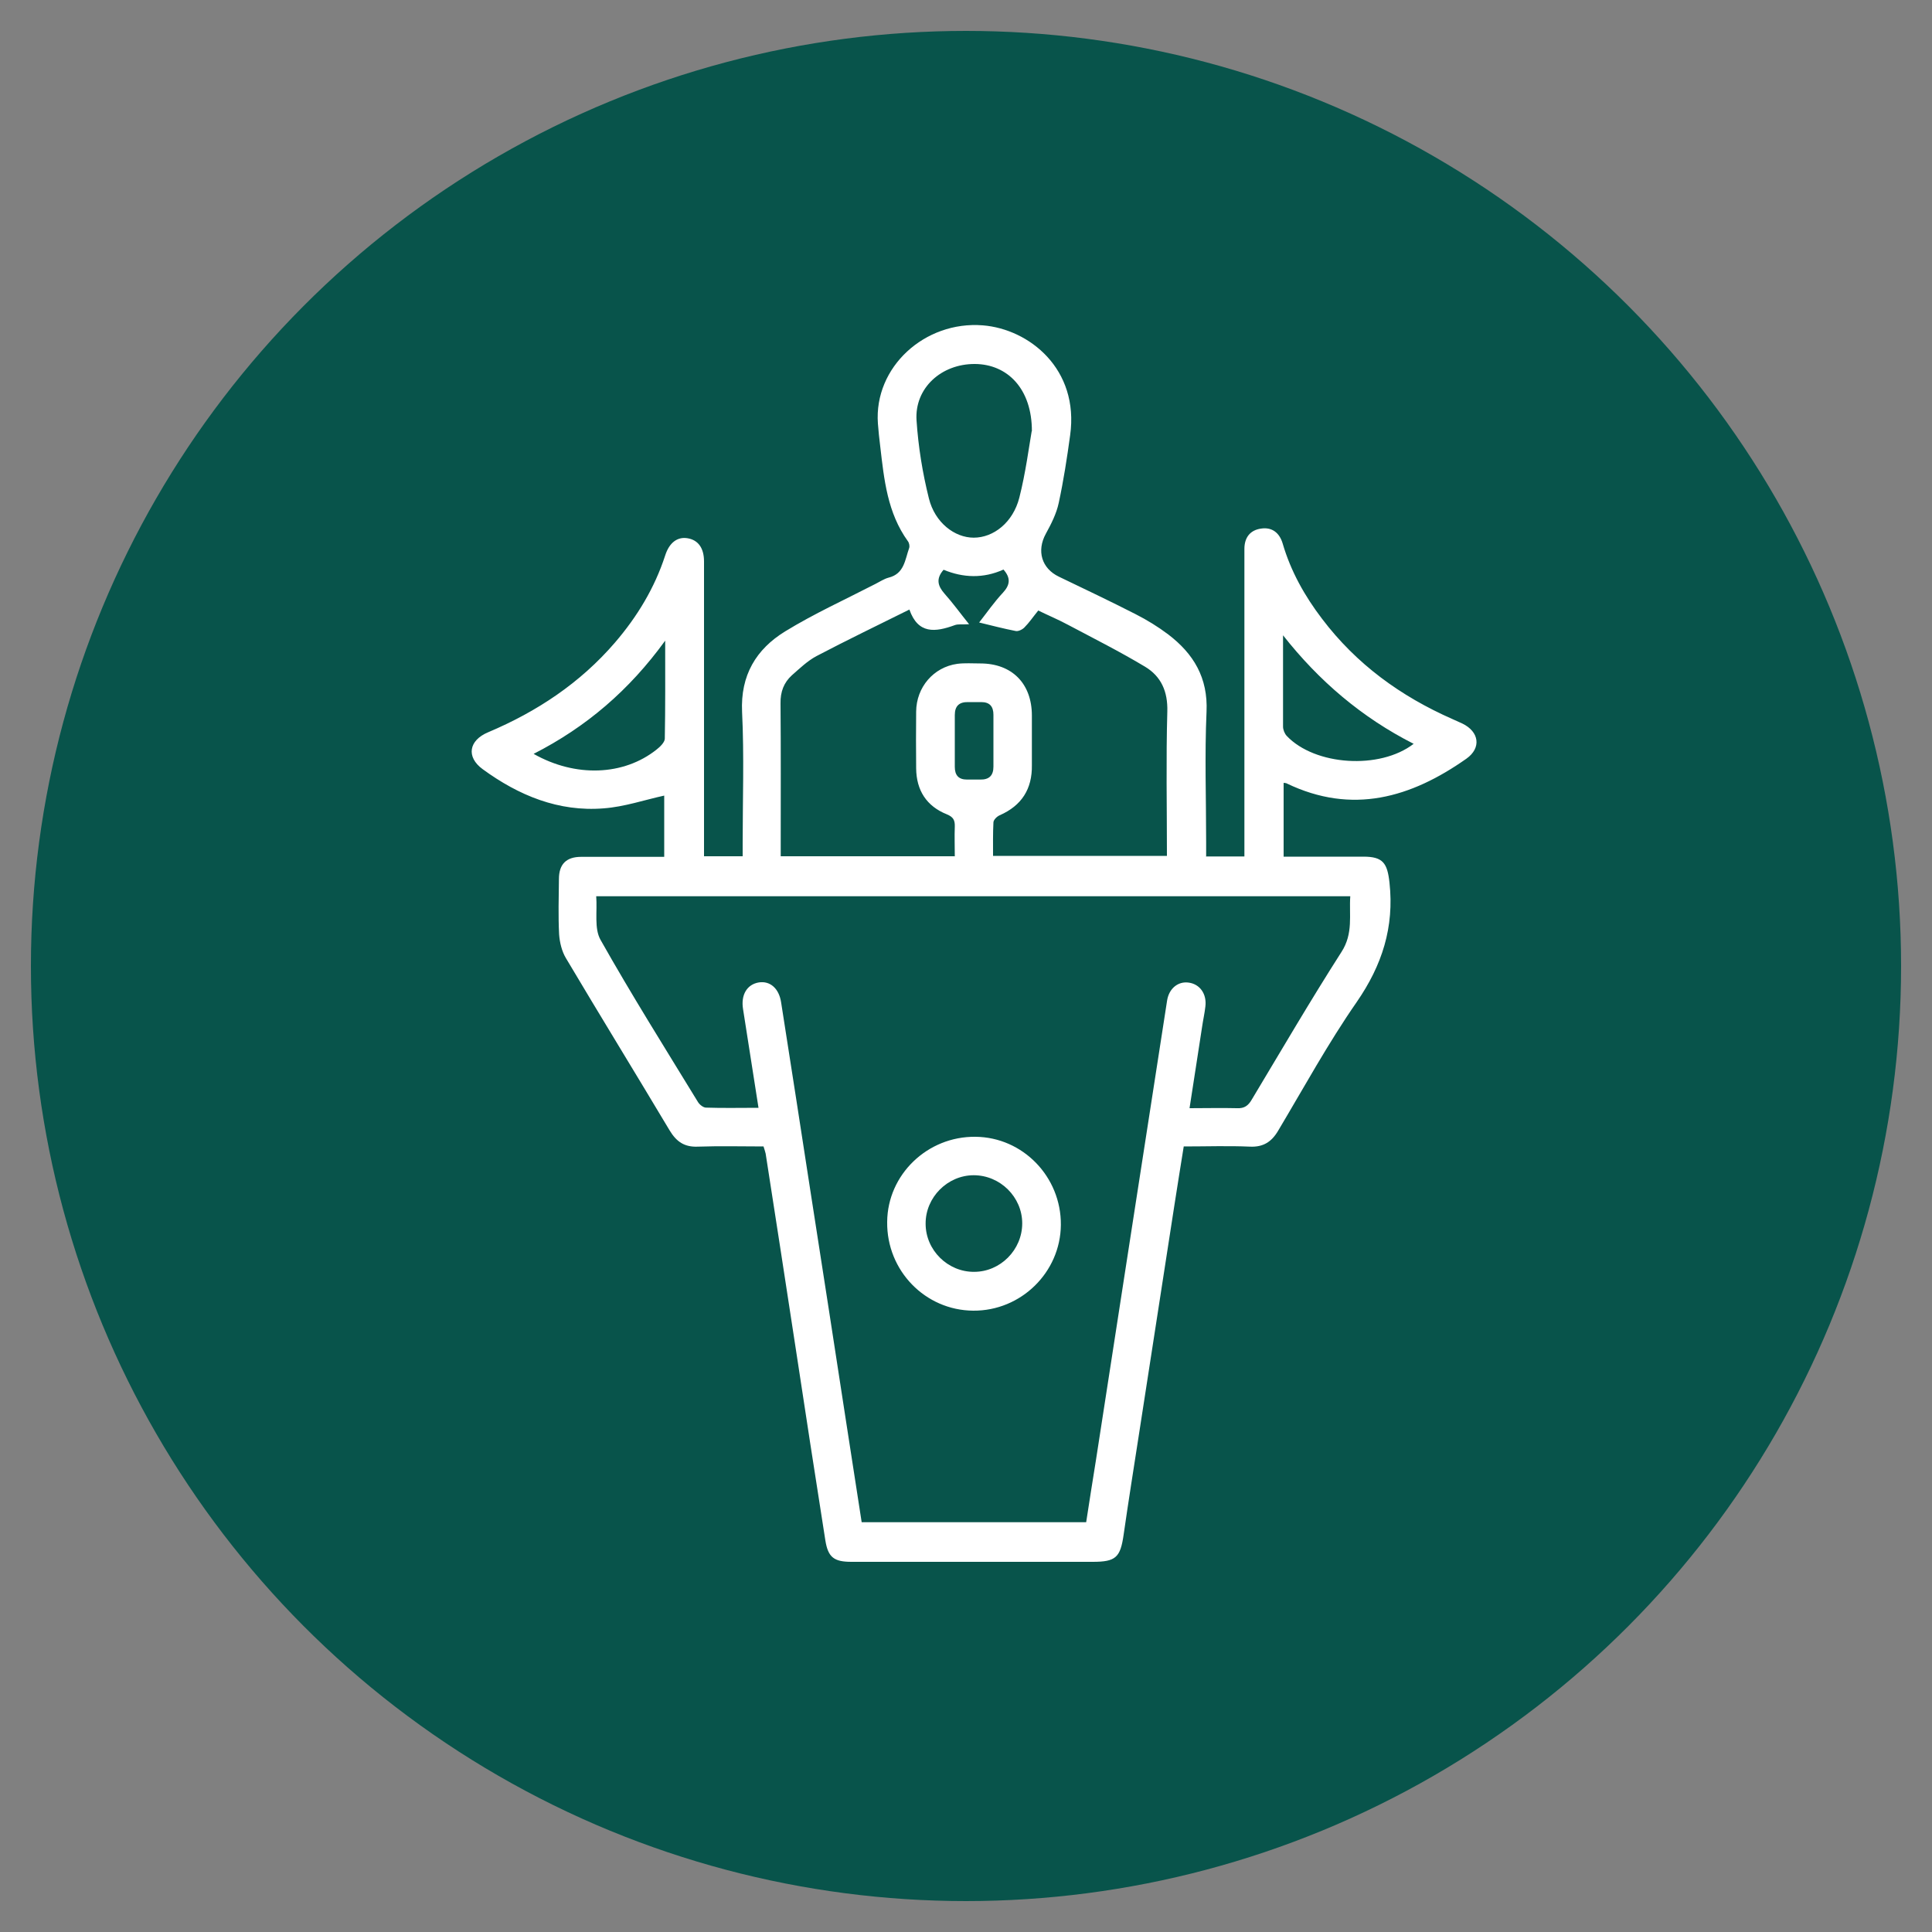
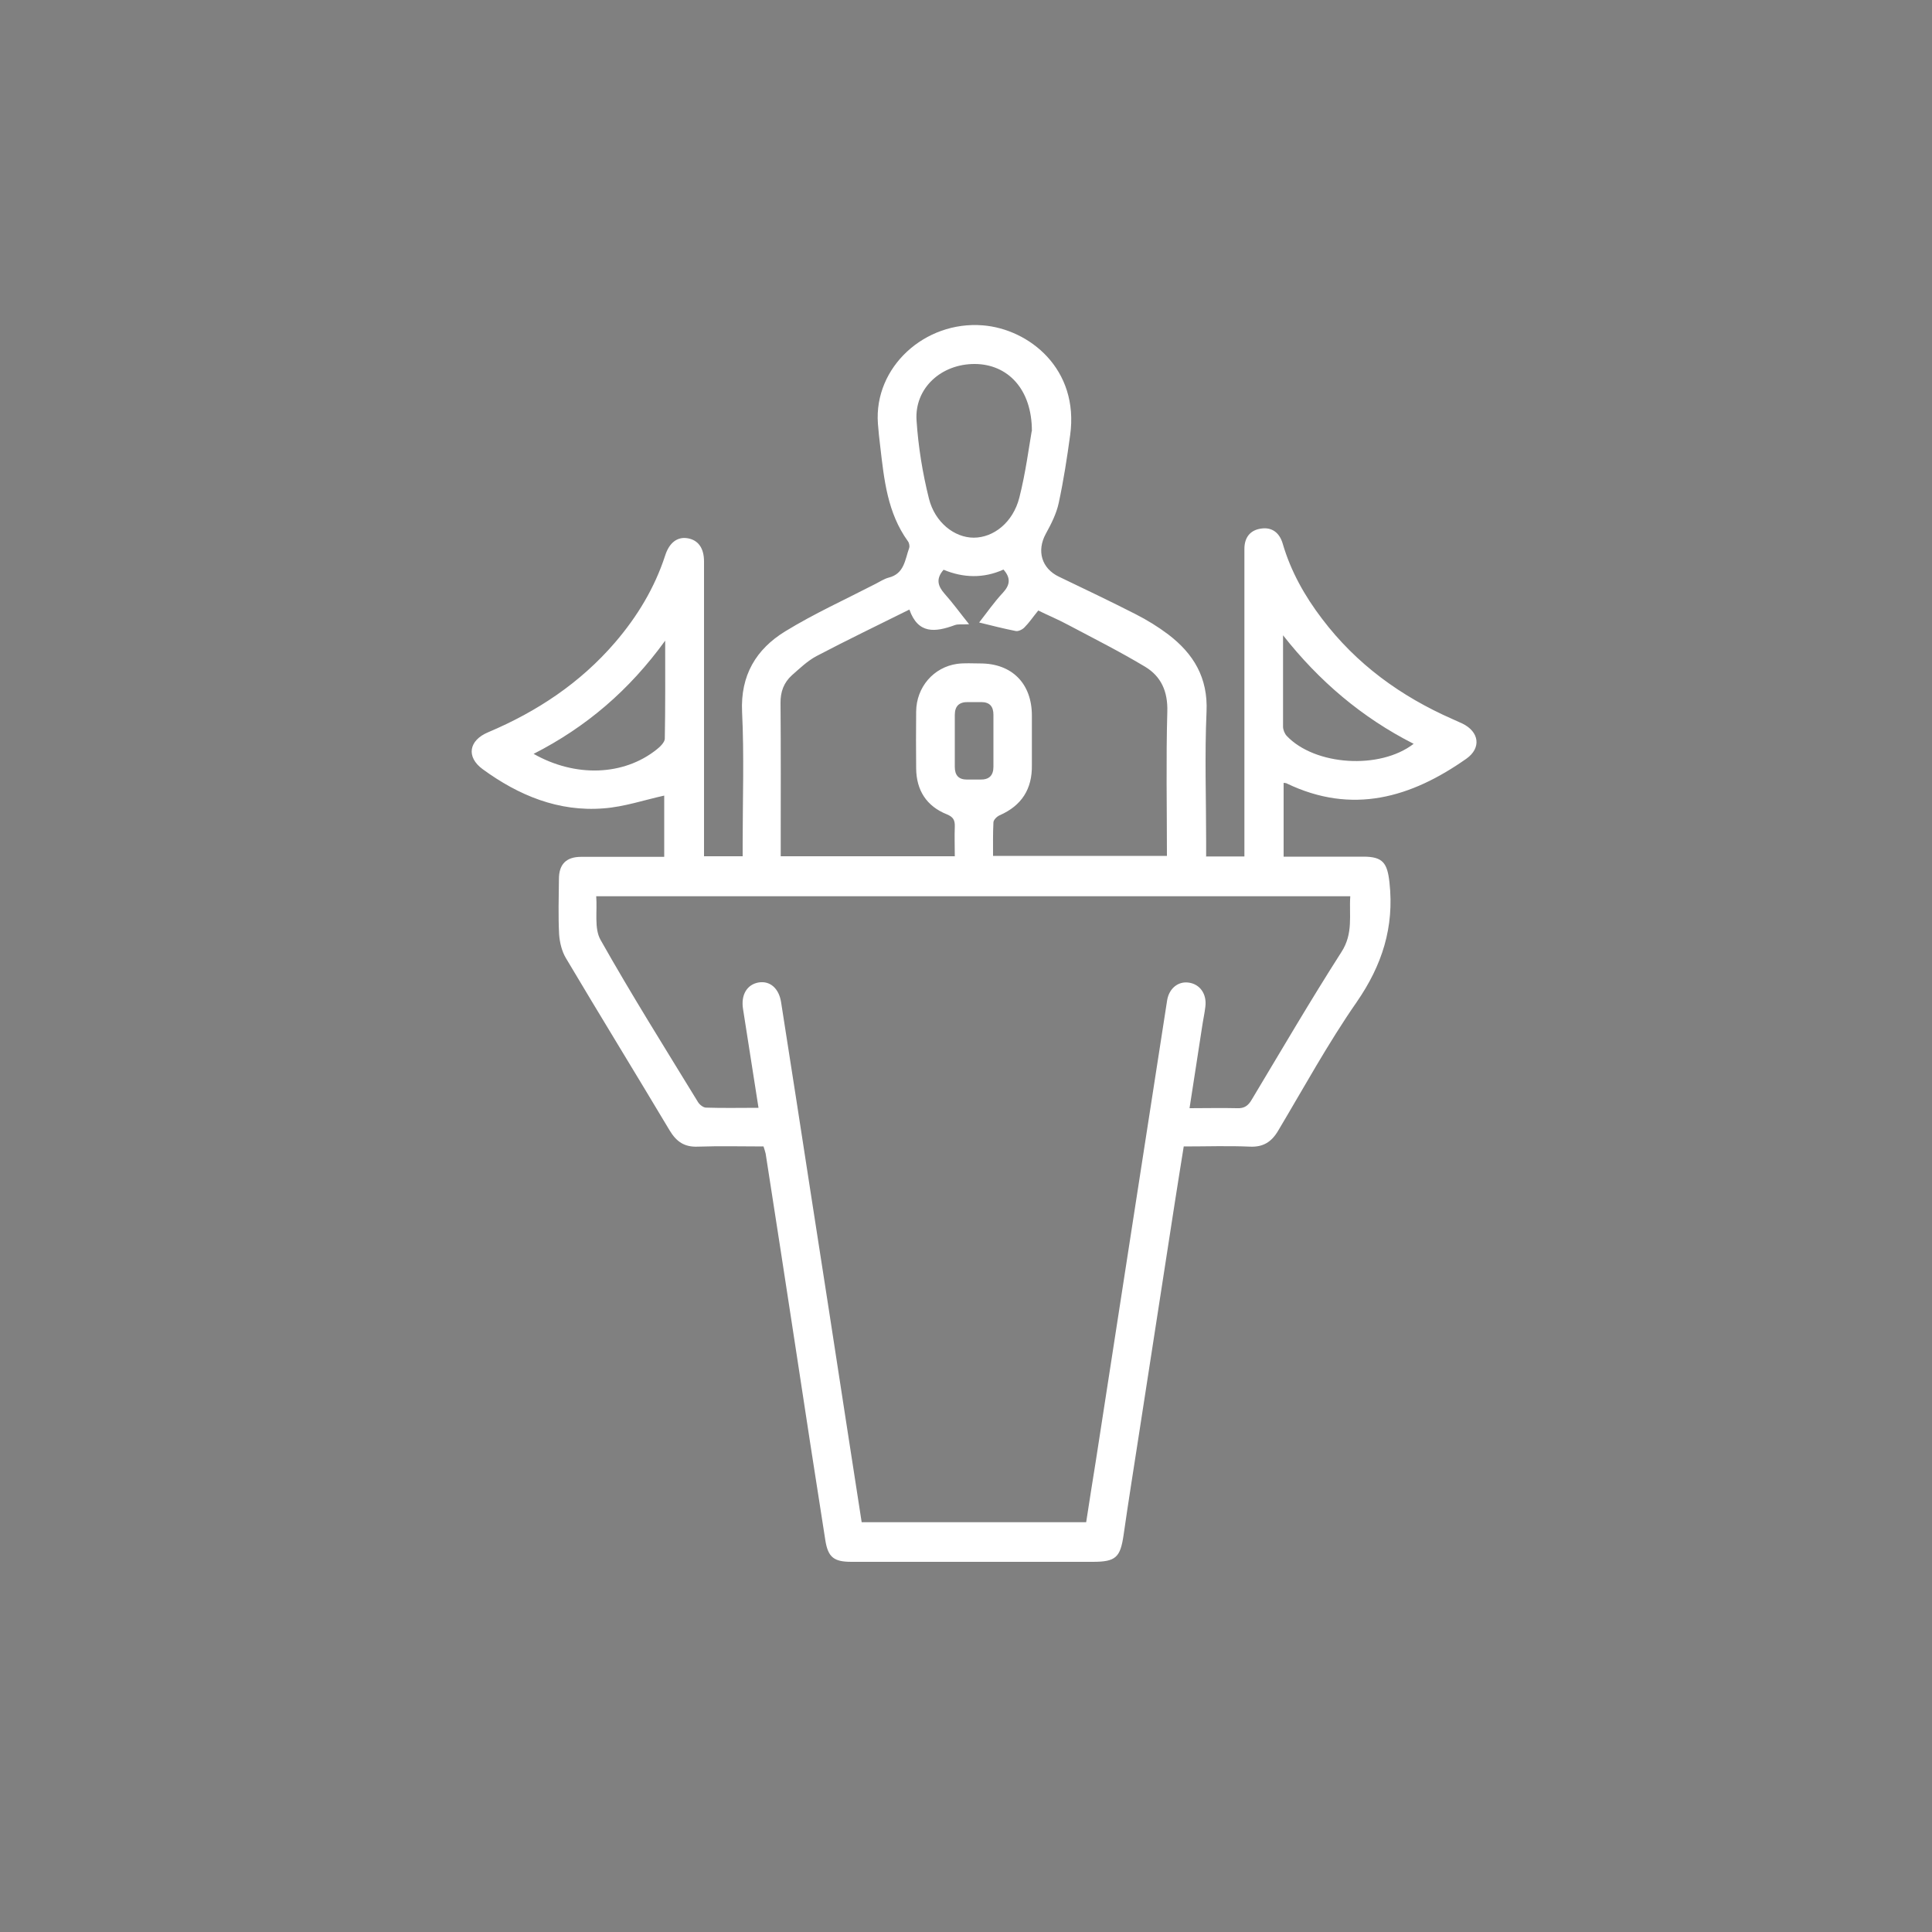
<svg xmlns="http://www.w3.org/2000/svg" id="Layer_1" data-name="Layer 1" viewBox="0 0 100 100">
  <rect x="0" y="0" width="100" height="100" fill="#808080" stroke="none" />
  <defs>
    <style>
      .cls-1 {
        fill: #fff;
      }

      .cls-2 {
        fill: #08544b;
      }
    </style>
  </defs>
-   <circle class="cls-2" cx="50" cy="50" r="48.4" />
  <g id="uLN0uo">
    <g>
      <path class="cls-1" d="M62.41,44.33h2v-.73c0-4.92,0-9.83,0-14.75,0-.15,0-.29,0-.44,0-.58,.29-.97,.86-1.05,.58-.09,.96,.23,1.12,.77,.42,1.44,1.14,2.72,2.04,3.9,1.78,2.35,4.07,4.01,6.75,5.19,.17,.08,.34,.15,.51,.23,.87,.42,1,1.26,.21,1.82-2.87,2.02-5.91,2.91-9.3,1.28-.03-.02-.08-.02-.16-.03v3.82c1.39,0,2.76,0,4.13,0,1.01,0,1.24,.33,1.35,1.35,.25,2.3-.38,4.27-1.7,6.18-1.48,2.13-2.73,4.42-4.06,6.65-.34,.58-.77,.86-1.46,.83-1.12-.05-2.24-.01-3.43-.01-.16,1.03-.33,2.02-.48,3.02-.61,3.94-1.22,7.89-1.83,11.83-.27,1.75-.55,3.49-.8,5.24-.17,1.18-.4,1.41-1.6,1.41-4.16,0-8.33,0-12.49,0-.9,0-1.21-.23-1.35-1.11-.53-3.35-1.04-6.69-1.55-10.04-.51-3.33-1.02-6.65-1.54-9.98-.02-.1-.06-.2-.11-.37-1.12,0-2.26-.03-3.4,.01-.7,.03-1.11-.26-1.46-.84-1.78-2.98-3.6-5.94-5.37-8.92-.21-.35-.32-.81-.35-1.22-.05-.96-.02-1.92-.01-2.87,0-.77,.38-1.15,1.15-1.15,1.42,0,2.83,0,4.3,0v-3.17c-1.01,.22-2.06,.58-3.13,.66-2.34,.19-4.41-.67-6.27-2.03-.86-.63-.72-1.49,.29-1.91,2.53-1.07,4.76-2.55,6.56-4.64,1.15-1.34,2.05-2.82,2.6-4.51,.21-.66,.63-.98,1.16-.89,.54,.09,.85,.5,.85,1.2,0,4.83,0,9.67,0,14.5,0,.24,0,.49,0,.76h2c0-.22,0-.44,0-.66,0-2.27,.08-4.55-.03-6.81-.09-1.9,.73-3.25,2.23-4.17,1.5-.92,3.11-1.65,4.68-2.46,.22-.11,.44-.26,.67-.32,.82-.2,.85-.93,1.07-1.54,.03-.1,0-.26-.07-.35-1.06-1.47-1.23-3.19-1.43-4.91-.05-.39-.09-.79-.12-1.18-.21-2.92,2.43-5.32,5.43-5.08,2.39,.19,5,2.25,4.52,5.69-.16,1.17-.34,2.34-.59,3.5-.12,.56-.39,1.09-.67,1.6-.48,.88-.22,1.79,.68,2.22,1.33,.64,2.66,1.27,3.97,1.94,.59,.3,1.16,.65,1.69,1.05,1.31,1,2.06,2.24,1.98,4-.1,2.24-.02,4.5-.02,6.75v.73Zm-23.15,13.01c-.27-1.75-.54-3.43-.8-5.11-.12-.73,.2-1.28,.82-1.38,.58-.09,1.04,.31,1.15,1.03,.52,3.33,1.04,6.65,1.55,9.98,.61,3.9,1.21,7.8,1.81,11.7,.27,1.74,.54,3.48,.81,5.23h11.62c.17-1.11,.34-2.18,.51-3.24,.6-3.88,1.2-7.76,1.8-11.64,.63-4.04,1.25-8.09,1.88-12.13,.1-.62,.57-1,1.12-.92,.58,.08,.94,.59,.86,1.24-.04,.35-.12,.7-.17,1.05-.21,1.39-.43,2.77-.65,4.21,.87,0,1.66-.02,2.45,0,.39,.02,.59-.13,.78-.46,1.53-2.55,3.03-5.12,4.63-7.62,.63-.97,.39-1.93,.46-2.89H30.86c.06,.79-.11,1.66,.22,2.25,1.6,2.84,3.34,5.61,5.04,8.39,.08,.14,.27,.29,.41,.3,.89,.03,1.78,.01,2.72,.01Zm10.16-13.01c0-.55-.02-1.04,0-1.54,.01-.33-.07-.5-.41-.64-1.05-.42-1.58-1.24-1.59-2.38-.01-.98-.01-1.96,0-2.94,.01-1.26,.9-2.3,2.13-2.47,.39-.05,.79-.02,1.19-.02,1.64,0,2.67,1.04,2.67,2.7,0,.85,0,1.71,0,2.56,.02,1.24-.53,2.1-1.67,2.6-.14,.06-.31,.23-.32,.36-.03,.57-.02,1.15-.02,1.74h9c0-2.52-.05-5,.02-7.47,.03-1.04-.32-1.82-1.15-2.32-1.3-.78-2.65-1.46-3.99-2.17-.5-.27-1.03-.49-1.54-.74-.27,.33-.47,.63-.72,.88-.11,.11-.32,.21-.45,.18-.62-.12-1.23-.28-1.89-.44,.4-.51,.78-1.06,1.23-1.54,.38-.41,.41-.77,.03-1.2-1.04,.47-2.09,.43-3.1,.01-.41,.47-.3,.84,.05,1.24,.43,.48,.81,1.01,1.27,1.58-.34,.02-.57-.02-.75,.05-.99,.36-1.89,.48-2.34-.81-1.67,.83-3.25,1.59-4.81,2.41-.47,.25-.87,.64-1.27,.99-.42,.38-.6,.86-.59,1.45,.02,2.42,.01,4.83,.01,7.25v.67h9Zm3.99-22c.01-2.2-1.26-3.48-2.95-3.49-1.74-.01-3.13,1.25-3.02,2.92,.09,1.36,.31,2.72,.64,4.04,.31,1.25,1.33,2.03,2.32,2.03,1.02,0,2.03-.78,2.36-2.07,.33-1.3,.5-2.64,.64-3.44Zm13,10.54c0,1.58,0,3.16,0,4.74,0,.16,.08,.36,.19,.48,1.46,1.54,4.82,1.76,6.57,.41-2.68-1.36-4.9-3.25-6.77-5.63Zm-38.79,6.15c2.17,1.23,4.66,1.13,6.36-.22,.18-.14,.42-.37,.43-.56,.03-1.63,.02-3.26,.02-5.08-1.87,2.58-4.09,4.47-6.81,5.86Zm23.8-.65c0-.46,0-.91,0-1.37,0-.43-.19-.66-.63-.66-.23,0-.46,0-.68,0-.46-.01-.69,.2-.69,.67,0,.89,0,1.78,0,2.68,0,.43,.19,.66,.63,.66,.23,0,.46,0,.68,0,.46,.01,.69-.2,.69-.67,0-.44,0-.87,0-1.31Z" />
-       <path class="cls-1" d="M45.92,63.24c.02-2.44,2.08-4.43,4.57-4.4,2.45,.02,4.44,2.07,4.42,4.56-.02,2.45-2.06,4.46-4.54,4.44-2.48-.02-4.48-2.07-4.45-4.59Zm6.99,.08c0-1.36-1.14-2.49-2.51-2.49-1.36,0-2.5,1.15-2.49,2.51,0,1.37,1.15,2.5,2.51,2.49,1.36,0,2.49-1.14,2.49-2.51Z" />
    </g>
  </g>
</svg>